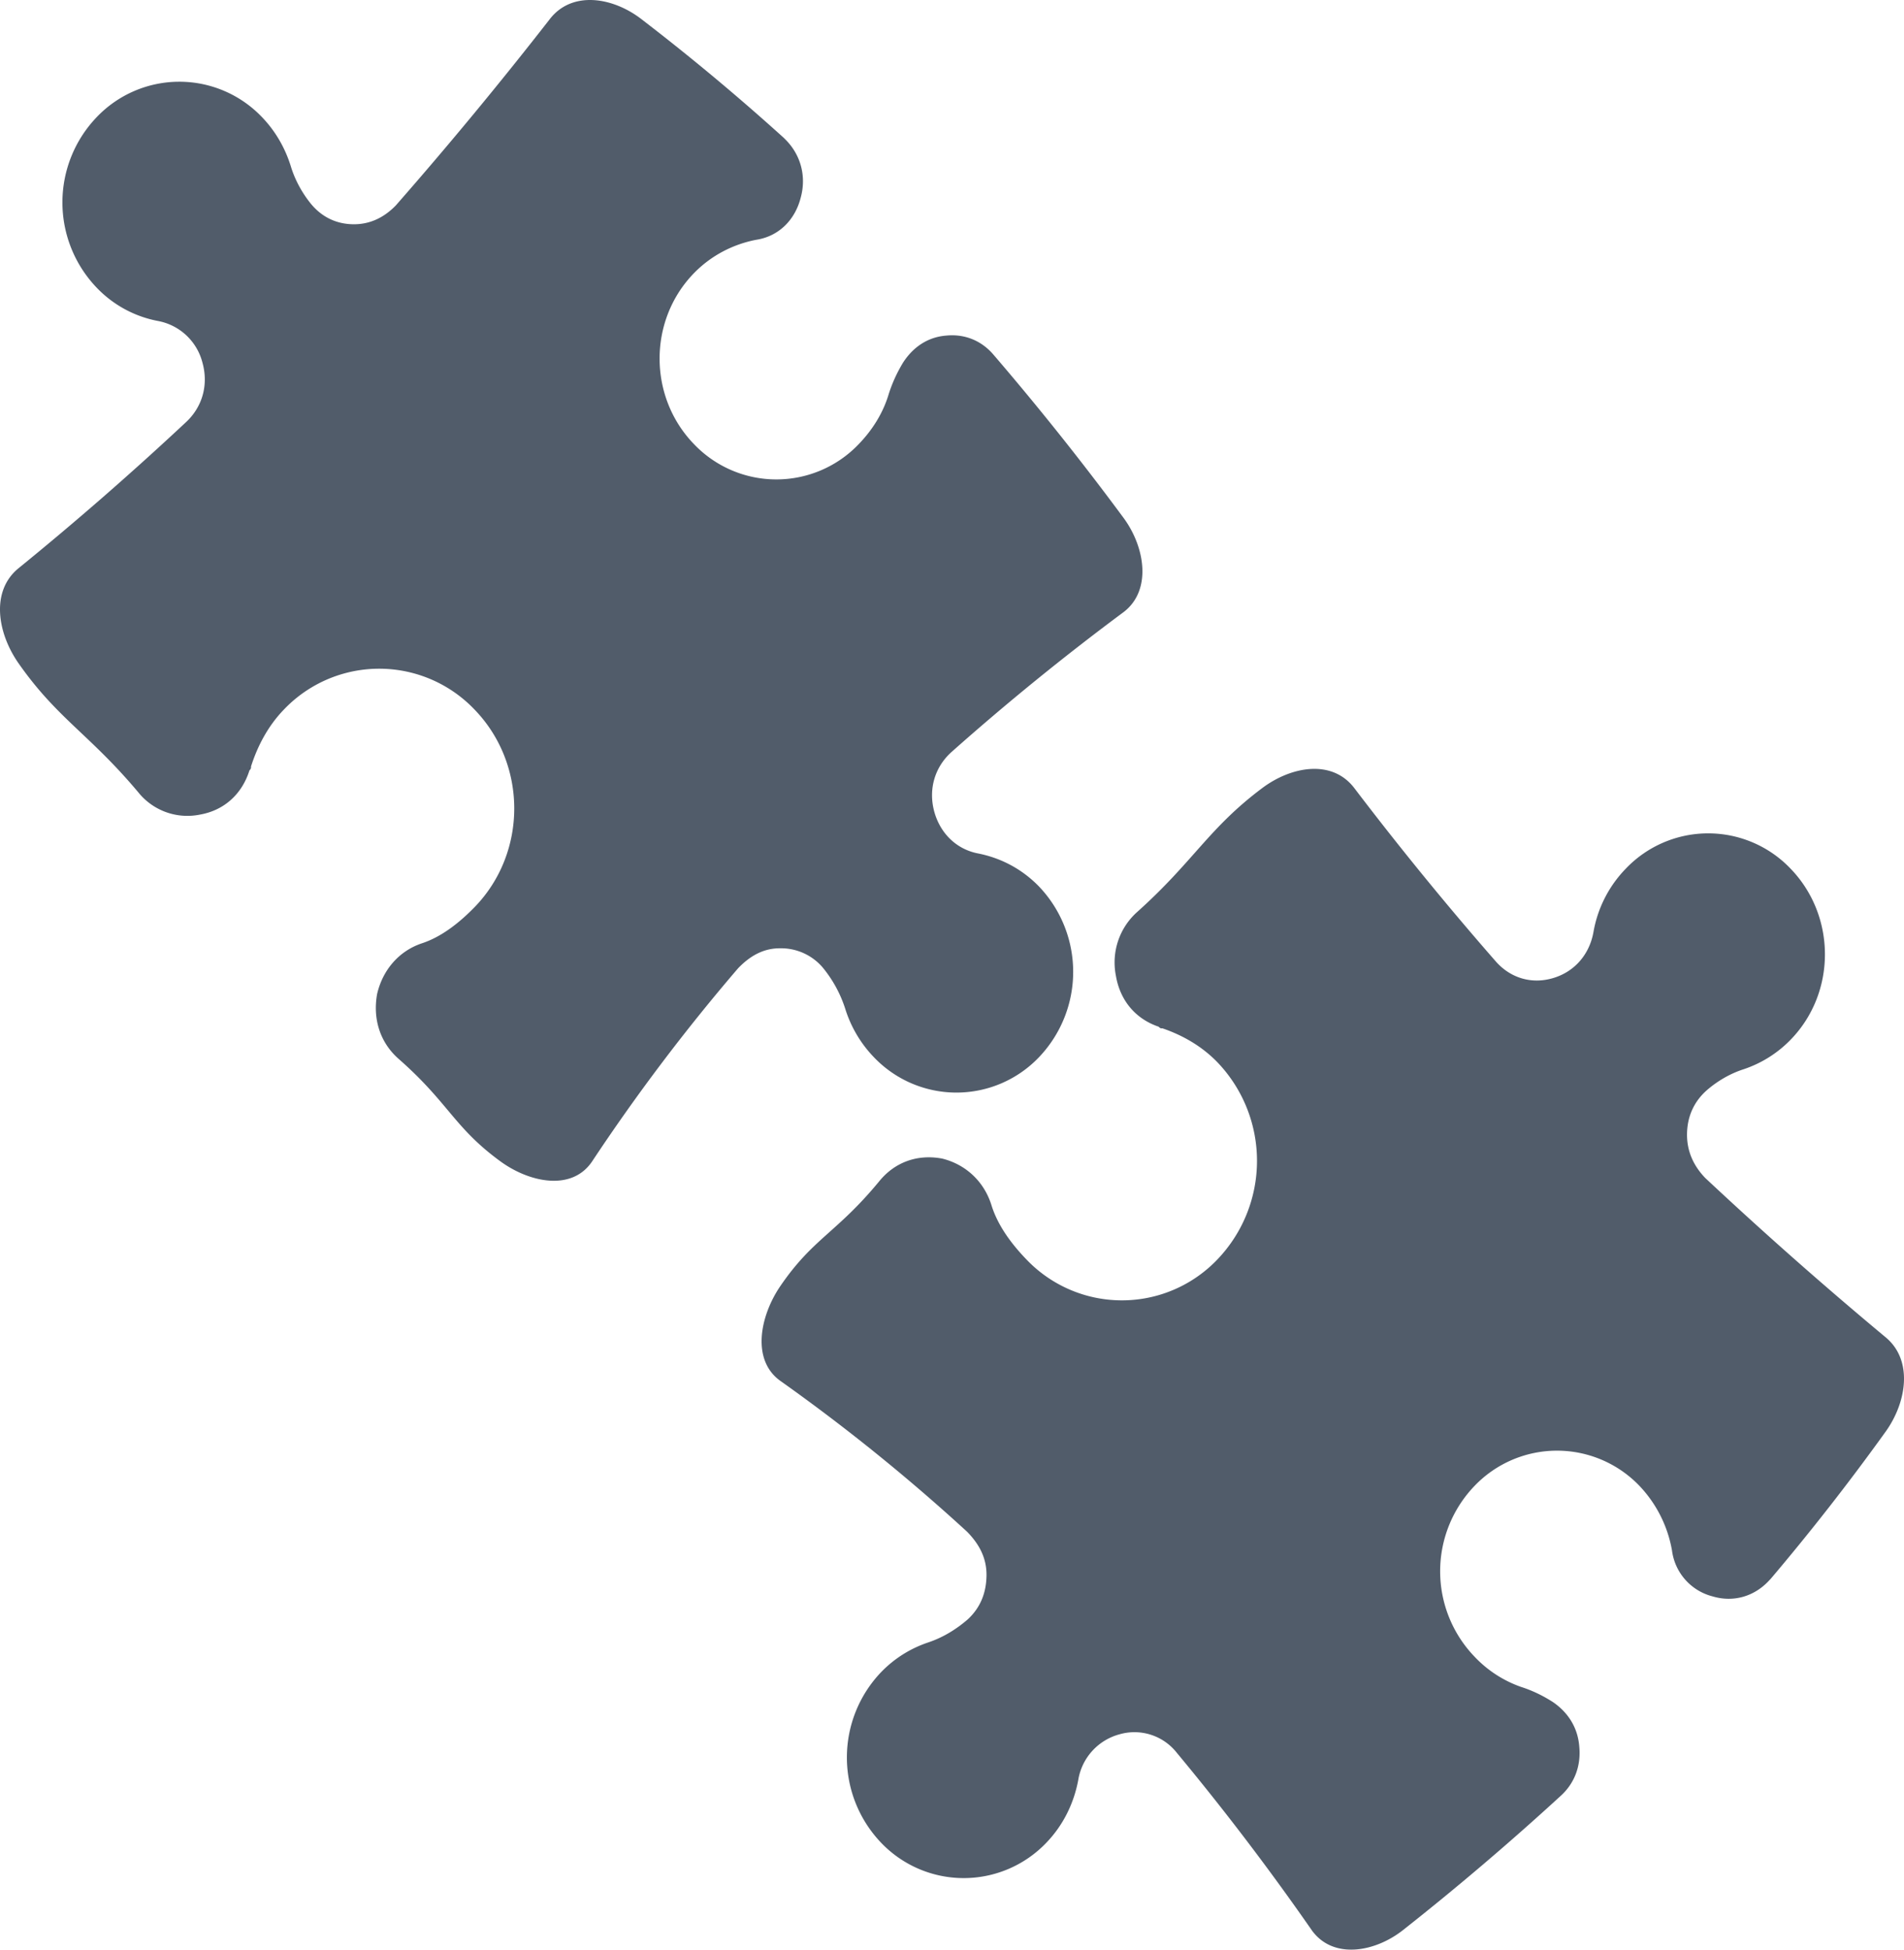
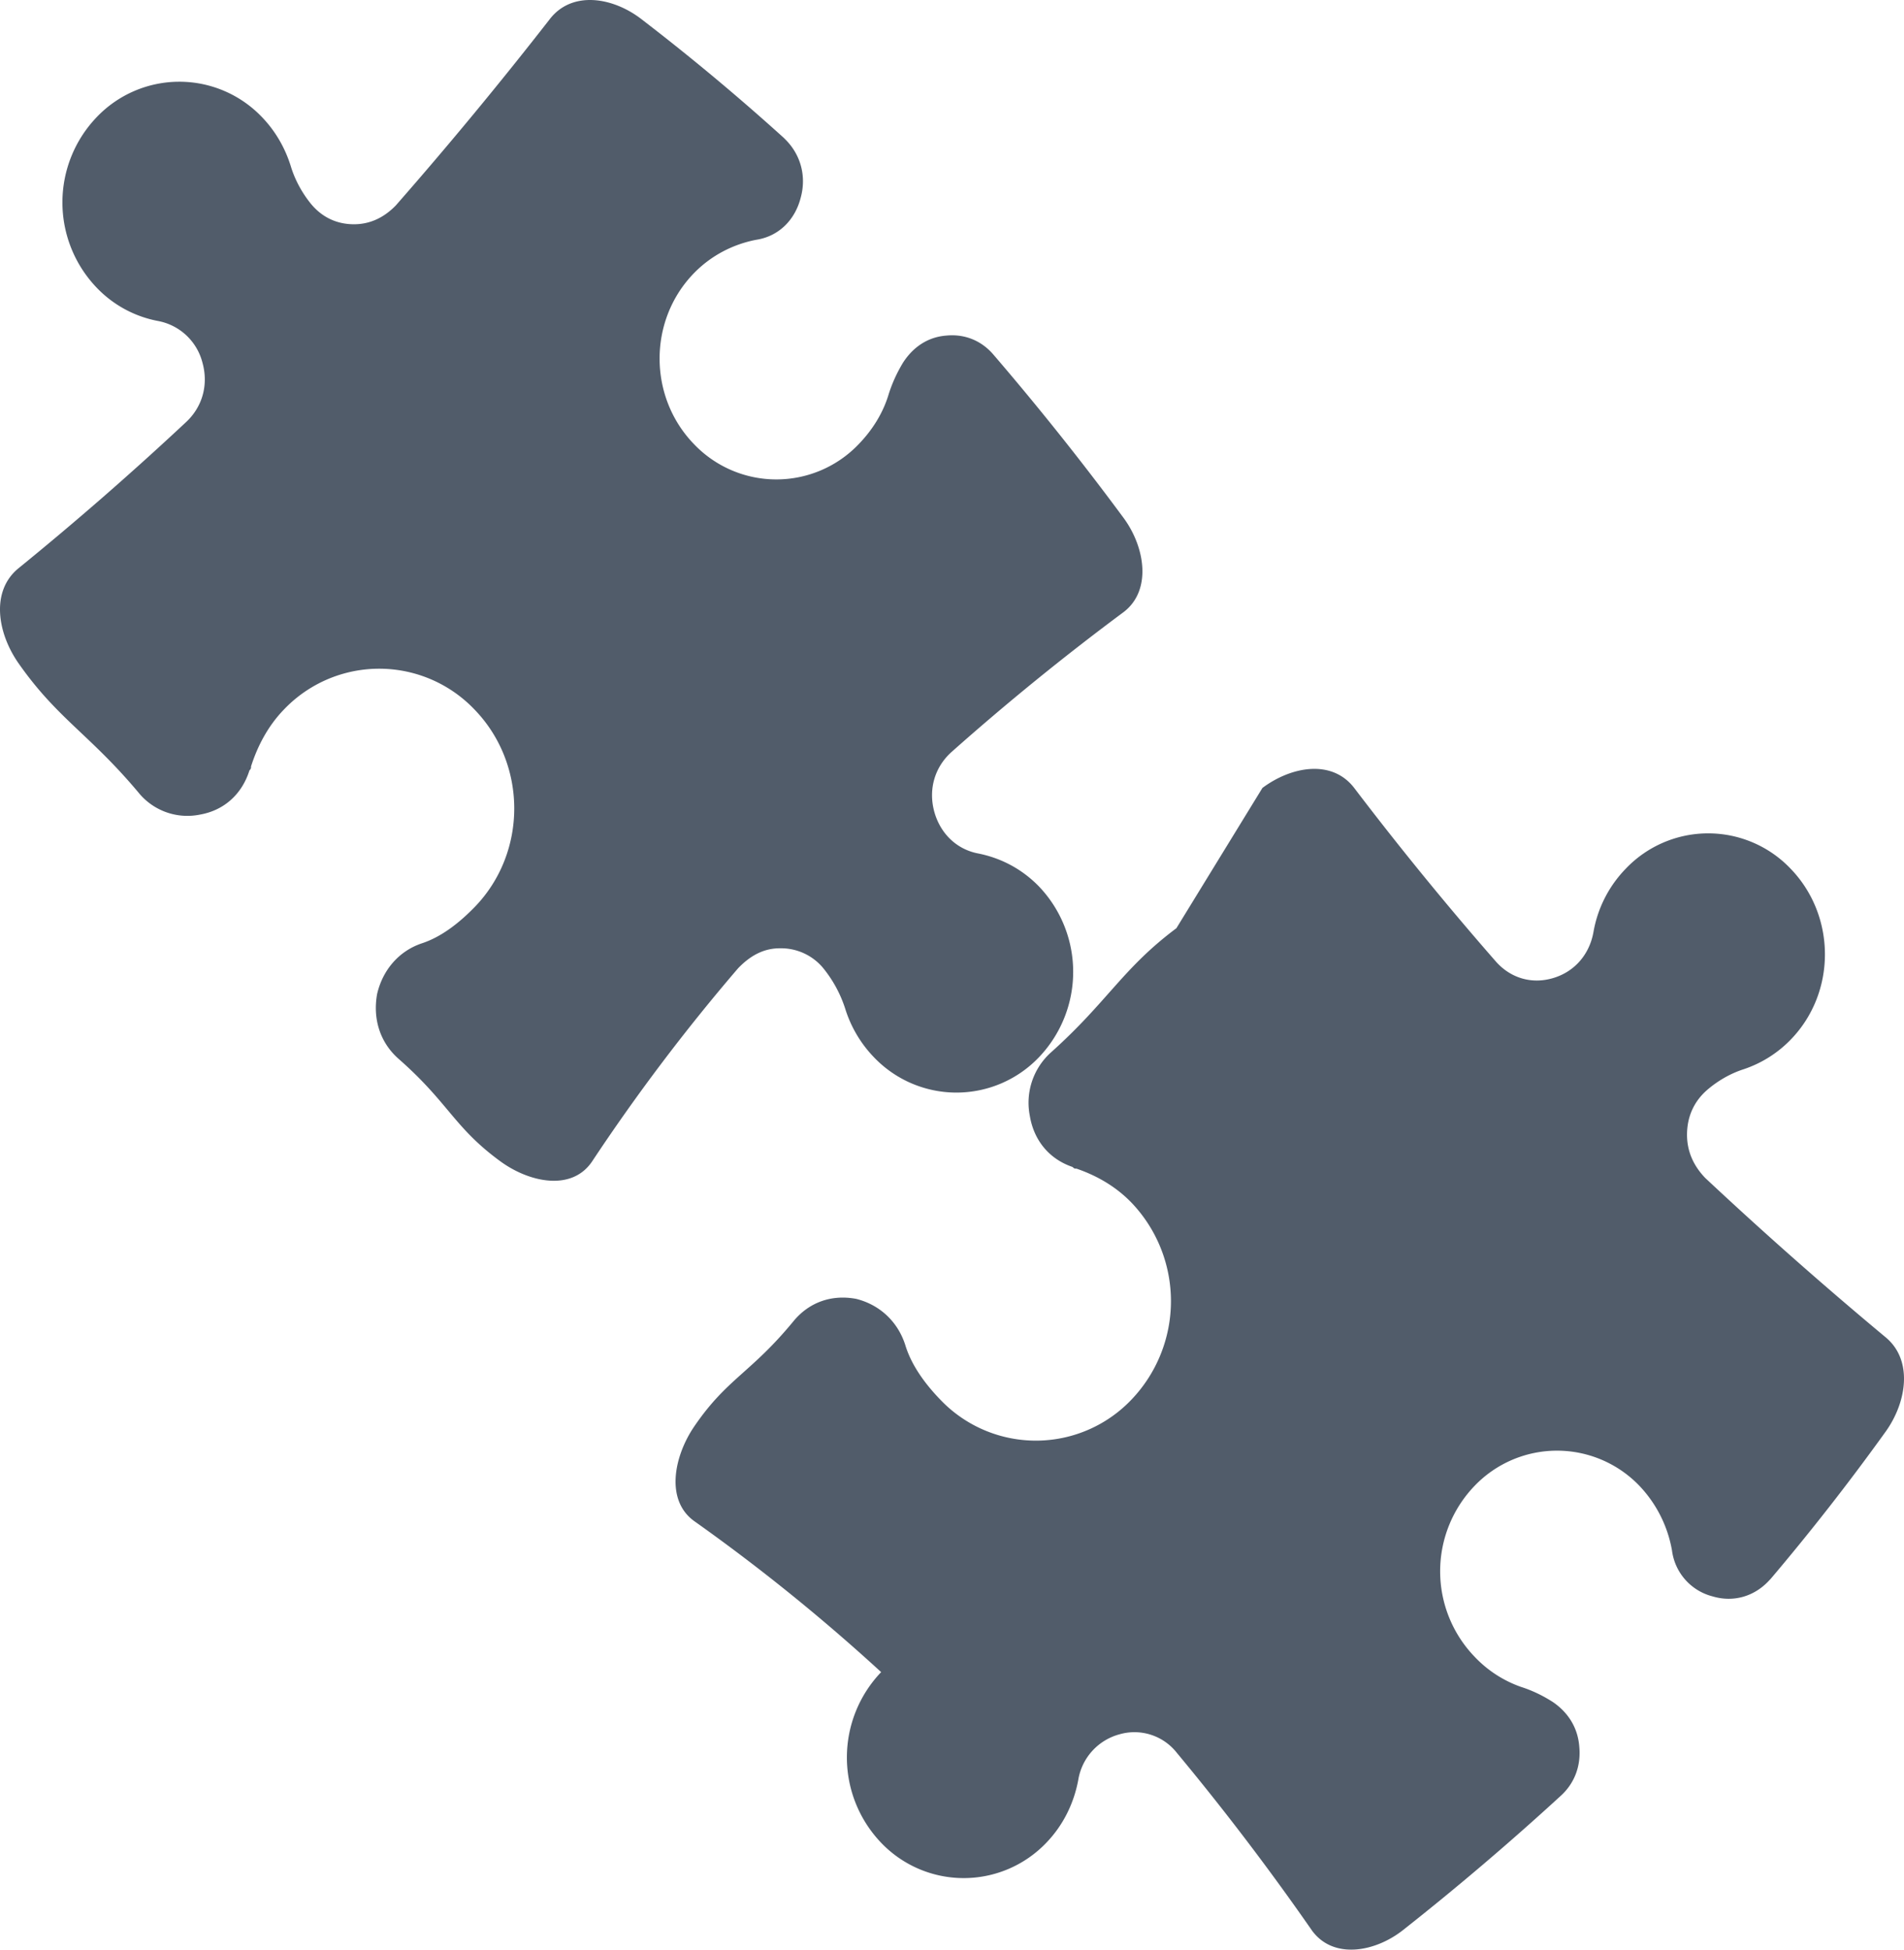
<svg xmlns="http://www.w3.org/2000/svg" width="42" height="43">
-   <path d="M27.848 17.378c.638-.476 1.532-.638 2.023-.001a72.444 72.444 0 003.122 3.825c.327.373.797.51 1.266.37.47-.138.8-.516.89-1.01a2.657 2.657 0 01.713-1.402 2.51 2.51 0 013.637 0c1.005 1.04 1.011 2.726.006 3.765-.302.313-.662.53-1.04.657-.291.093-.568.252-.806.456-.288.25-.438.58-.445.963-.007.383.14.709.404.982a91.164 91.164 0 003.968 3.504c.621.505.476 1.439.008 2.09a51.593 51.593 0 01-2.565 3.281l.03-.038c-.327.381-.804.53-1.277.39a1.204 1.204 0 01-.9-1.015 2.76 2.76 0 00-.717-1.423 2.518 2.518 0 00-3.642.004 2.717 2.717 0 000 3.759 2.59 2.59 0 001.028.67c.245.078.481.191.705.335.339.232.553.571.582.994.037.419-.107.802-.417 1.08a61.419 61.419 0 01-3.47 2.953c-.625.494-1.555.655-2.019-.001a57.176 57.176 0 00-2.975-3.91 1.188 1.188 0 00-1.266-.404 1.25 1.25 0 00-.906 1.006c-.095.51-.328.994-.705 1.385a2.519 2.519 0 01-3.645-.002 2.722 2.722 0 01.002-3.762c.302-.312.66-.528 1.04-.655.332-.112.618-.29.874-.511.276-.258.406-.581.41-.97.003-.387-.165-.69-.426-.958a42.225 42.225 0 00-4.117-3.326c-.647-.458-.458-1.428-.006-2.092.724-1.06 1.242-1.172 2.184-2.315.348-.427.85-.6 1.387-.499.513.127.918.495 1.085 1.02.135.444.435.855.777 1.208a2.91 2.91 0 004.211-.005 3.144 3.144 0 000-4.346c-.35-.362-.776-.6-1.214-.75-.043.006-.06-.012-.085-.036-.508-.172-.851-.579-.942-1.126a1.492 1.492 0 01.471-1.405c1.25-1.12 1.573-1.846 2.762-2.735zM12.123.428c.49-.642 1.394-.492 2.023-.008a50.783 50.783 0 013.176 2.65l-.037-.032c.369.34.512.832.378 1.321-.127.498-.489.855-.984.93-.5.097-.988.34-1.376.741-1.007 1.04-1.002 2.725.004 3.764a2.51 2.51 0 003.637 0c.302-.313.525-.674.648-1.063.076-.253.186-.497.325-.728.224-.35.552-.572.962-.602.404-.038.775.111 1.044.431a62.946 62.946 0 012.859 3.587c.478.645.633 1.607-.002 2.085a55.864 55.864 0 00-3.783 3.075c-.373.33-.52.817-.392 1.308.13.491.493.846.974.937.494.098.962.338 1.34.728a2.727 2.727 0 01-.002 3.767 2.515 2.515 0 01-3.64-.002 2.698 2.698 0 01-.634-1.074 2.749 2.749 0 00-.494-.903 1.207 1.207 0 00-.94-.425c-.373-.002-.667.171-.927.44a43.106 43.106 0 00-3.217 4.255c-.444.67-1.383.473-2.024.006-1.026-.748-1.135-1.283-2.241-2.256-.413-.36-.58-.879-.482-1.434.122-.53.479-.949.986-1.12.43-.14.827-.451 1.17-.804 1.164-1.205 1.157-3.15-.006-4.352a2.904 2.904 0 00-4.206 0c-.35.362-.58.802-.725 1.255.005.044-.012.062-.035.088-.166.525-.56.88-1.09.973a1.388 1.388 0 01-1.359-.488C1.97 16.187 1.266 15.854.406 14.625c-.46-.66-.617-1.583 0-2.09a70.917 70.917 0 003.7-3.227c.362-.338.495-.824.36-1.309a1.249 1.249 0 00-.978-.919 2.516 2.516 0 01-1.357-.737 2.717 2.717 0 01.001-3.758 2.518 2.518 0 013.642-.007c.303.313.513.684.637 1.076.089.3.243.586.44.832.241.297.56.453.932.46.37.007.686-.144.95-.417a92.013 92.013 0 003.39-4.101z" fill="#515C6A" fill-rule="evenodd" />
+   <path d="M27.848 17.378c.638-.476 1.532-.638 2.023-.001a72.444 72.444 0 003.122 3.825c.327.373.797.51 1.266.37.47-.138.8-.516.89-1.01a2.657 2.657 0 01.713-1.402 2.51 2.51 0 013.637 0c1.005 1.04 1.011 2.726.006 3.765-.302.313-.662.53-1.04.657-.291.093-.568.252-.806.456-.288.25-.438.58-.445.963-.007.383.14.709.404.982a91.164 91.164 0 003.968 3.504c.621.505.476 1.439.008 2.09a51.593 51.593 0 01-2.565 3.281l.03-.038c-.327.381-.804.53-1.277.39a1.204 1.204 0 01-.9-1.015 2.76 2.76 0 00-.717-1.423 2.518 2.518 0 00-3.642.004 2.717 2.717 0 000 3.759 2.59 2.59 0 001.028.67c.245.078.481.191.705.335.339.232.553.571.582.994.037.419-.107.802-.417 1.08a61.419 61.419 0 01-3.47 2.953c-.625.494-1.555.655-2.019-.001a57.176 57.176 0 00-2.975-3.91 1.188 1.188 0 00-1.266-.404 1.25 1.25 0 00-.906 1.006c-.095.51-.328.994-.705 1.385a2.519 2.519 0 01-3.645-.002 2.722 2.722 0 01.002-3.762a42.225 42.225 0 00-4.117-3.326c-.647-.458-.458-1.428-.006-2.092.724-1.06 1.242-1.172 2.184-2.315.348-.427.85-.6 1.387-.499.513.127.918.495 1.085 1.02.135.444.435.855.777 1.208a2.91 2.91 0 004.211-.005 3.144 3.144 0 000-4.346c-.35-.362-.776-.6-1.214-.75-.043.006-.06-.012-.085-.036-.508-.172-.851-.579-.942-1.126a1.492 1.492 0 01.471-1.405c1.25-1.12 1.573-1.846 2.762-2.735zM12.123.428c.49-.642 1.394-.492 2.023-.008a50.783 50.783 0 013.176 2.65l-.037-.032c.369.34.512.832.378 1.321-.127.498-.489.855-.984.93-.5.097-.988.34-1.376.741-1.007 1.04-1.002 2.725.004 3.764a2.51 2.51 0 003.637 0c.302-.313.525-.674.648-1.063.076-.253.186-.497.325-.728.224-.35.552-.572.962-.602.404-.038.775.111 1.044.431a62.946 62.946 0 012.859 3.587c.478.645.633 1.607-.002 2.085a55.864 55.864 0 00-3.783 3.075c-.373.33-.52.817-.392 1.308.13.491.493.846.974.937.494.098.962.338 1.34.728a2.727 2.727 0 01-.002 3.767 2.515 2.515 0 01-3.64-.002 2.698 2.698 0 01-.634-1.074 2.749 2.749 0 00-.494-.903 1.207 1.207 0 00-.94-.425c-.373-.002-.667.171-.927.44a43.106 43.106 0 00-3.217 4.255c-.444.67-1.383.473-2.024.006-1.026-.748-1.135-1.283-2.241-2.256-.413-.36-.58-.879-.482-1.434.122-.53.479-.949.986-1.12.43-.14.827-.451 1.17-.804 1.164-1.205 1.157-3.15-.006-4.352a2.904 2.904 0 00-4.206 0c-.35.362-.58.802-.725 1.255.005.044-.012.062-.035.088-.166.525-.56.88-1.09.973a1.388 1.388 0 01-1.359-.488C1.97 16.187 1.266 15.854.406 14.625c-.46-.66-.617-1.583 0-2.09a70.917 70.917 0 003.7-3.227c.362-.338.495-.824.36-1.309a1.249 1.249 0 00-.978-.919 2.516 2.516 0 01-1.357-.737 2.717 2.717 0 01.001-3.758 2.518 2.518 0 013.642-.007c.303.313.513.684.637 1.076.089.3.243.586.44.832.241.297.56.453.932.46.37.007.686-.144.95-.417a92.013 92.013 0 003.39-4.101z" fill="#515C6A" fill-rule="evenodd" />
</svg>